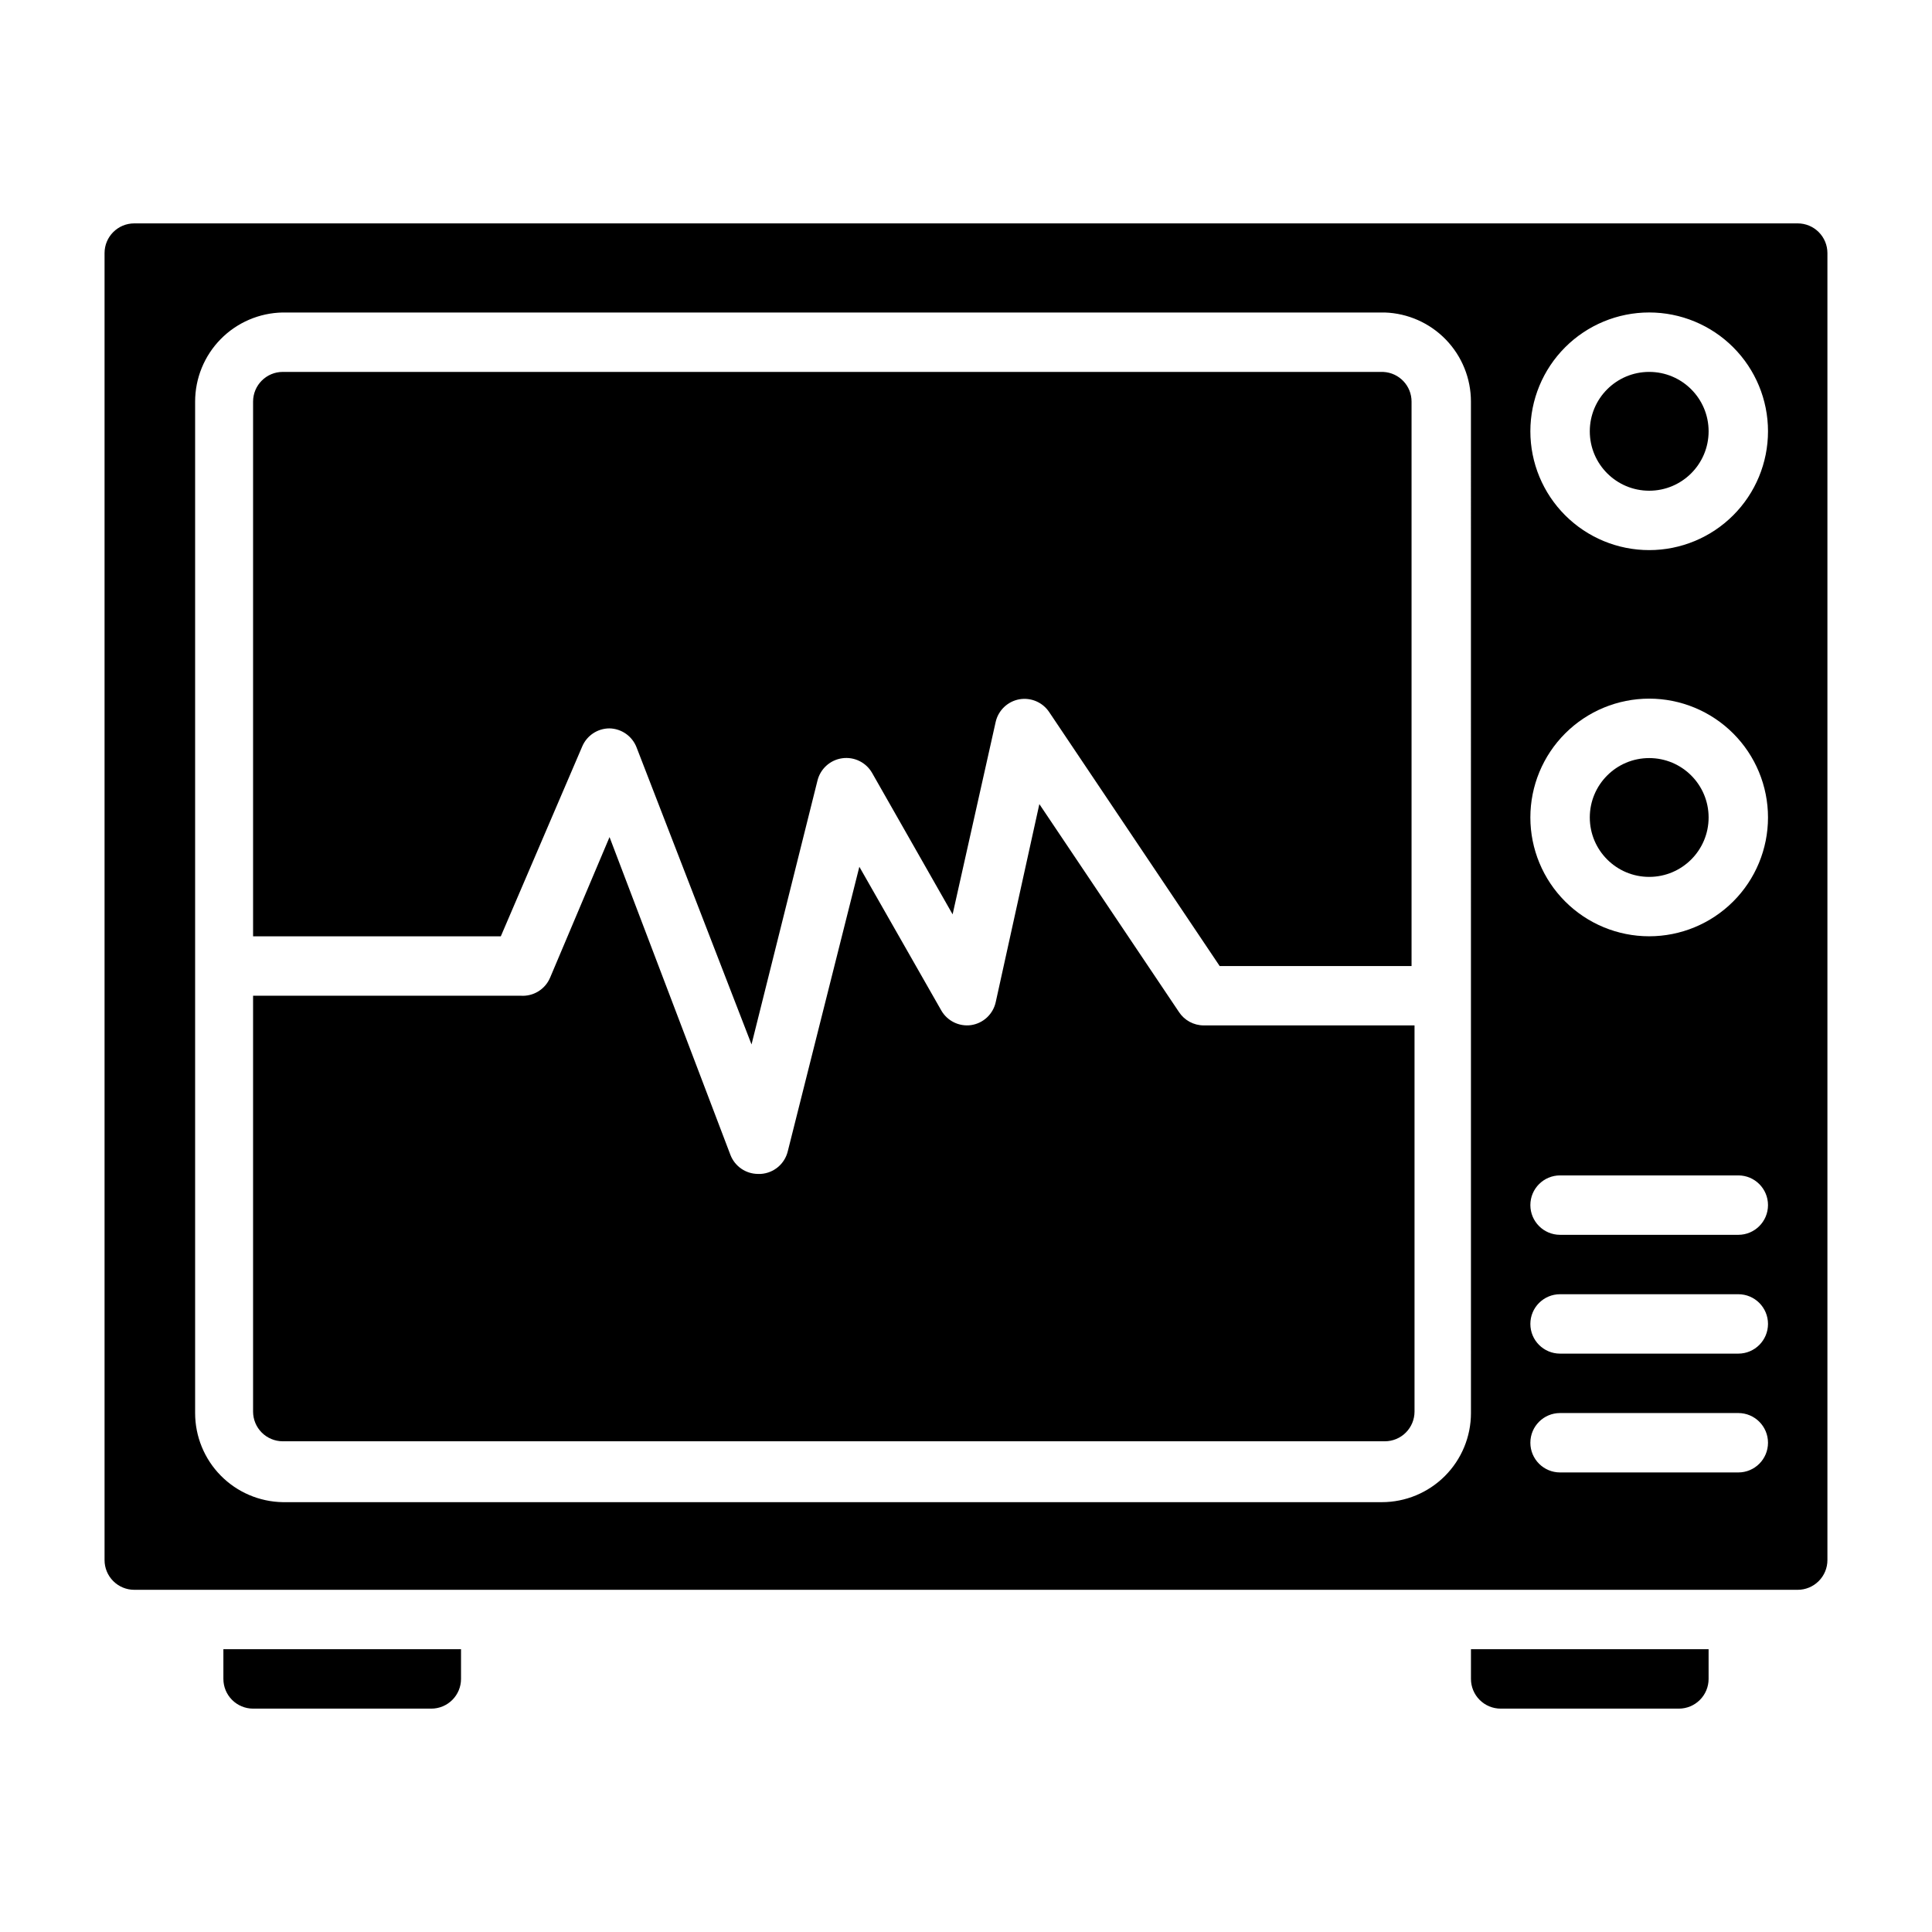
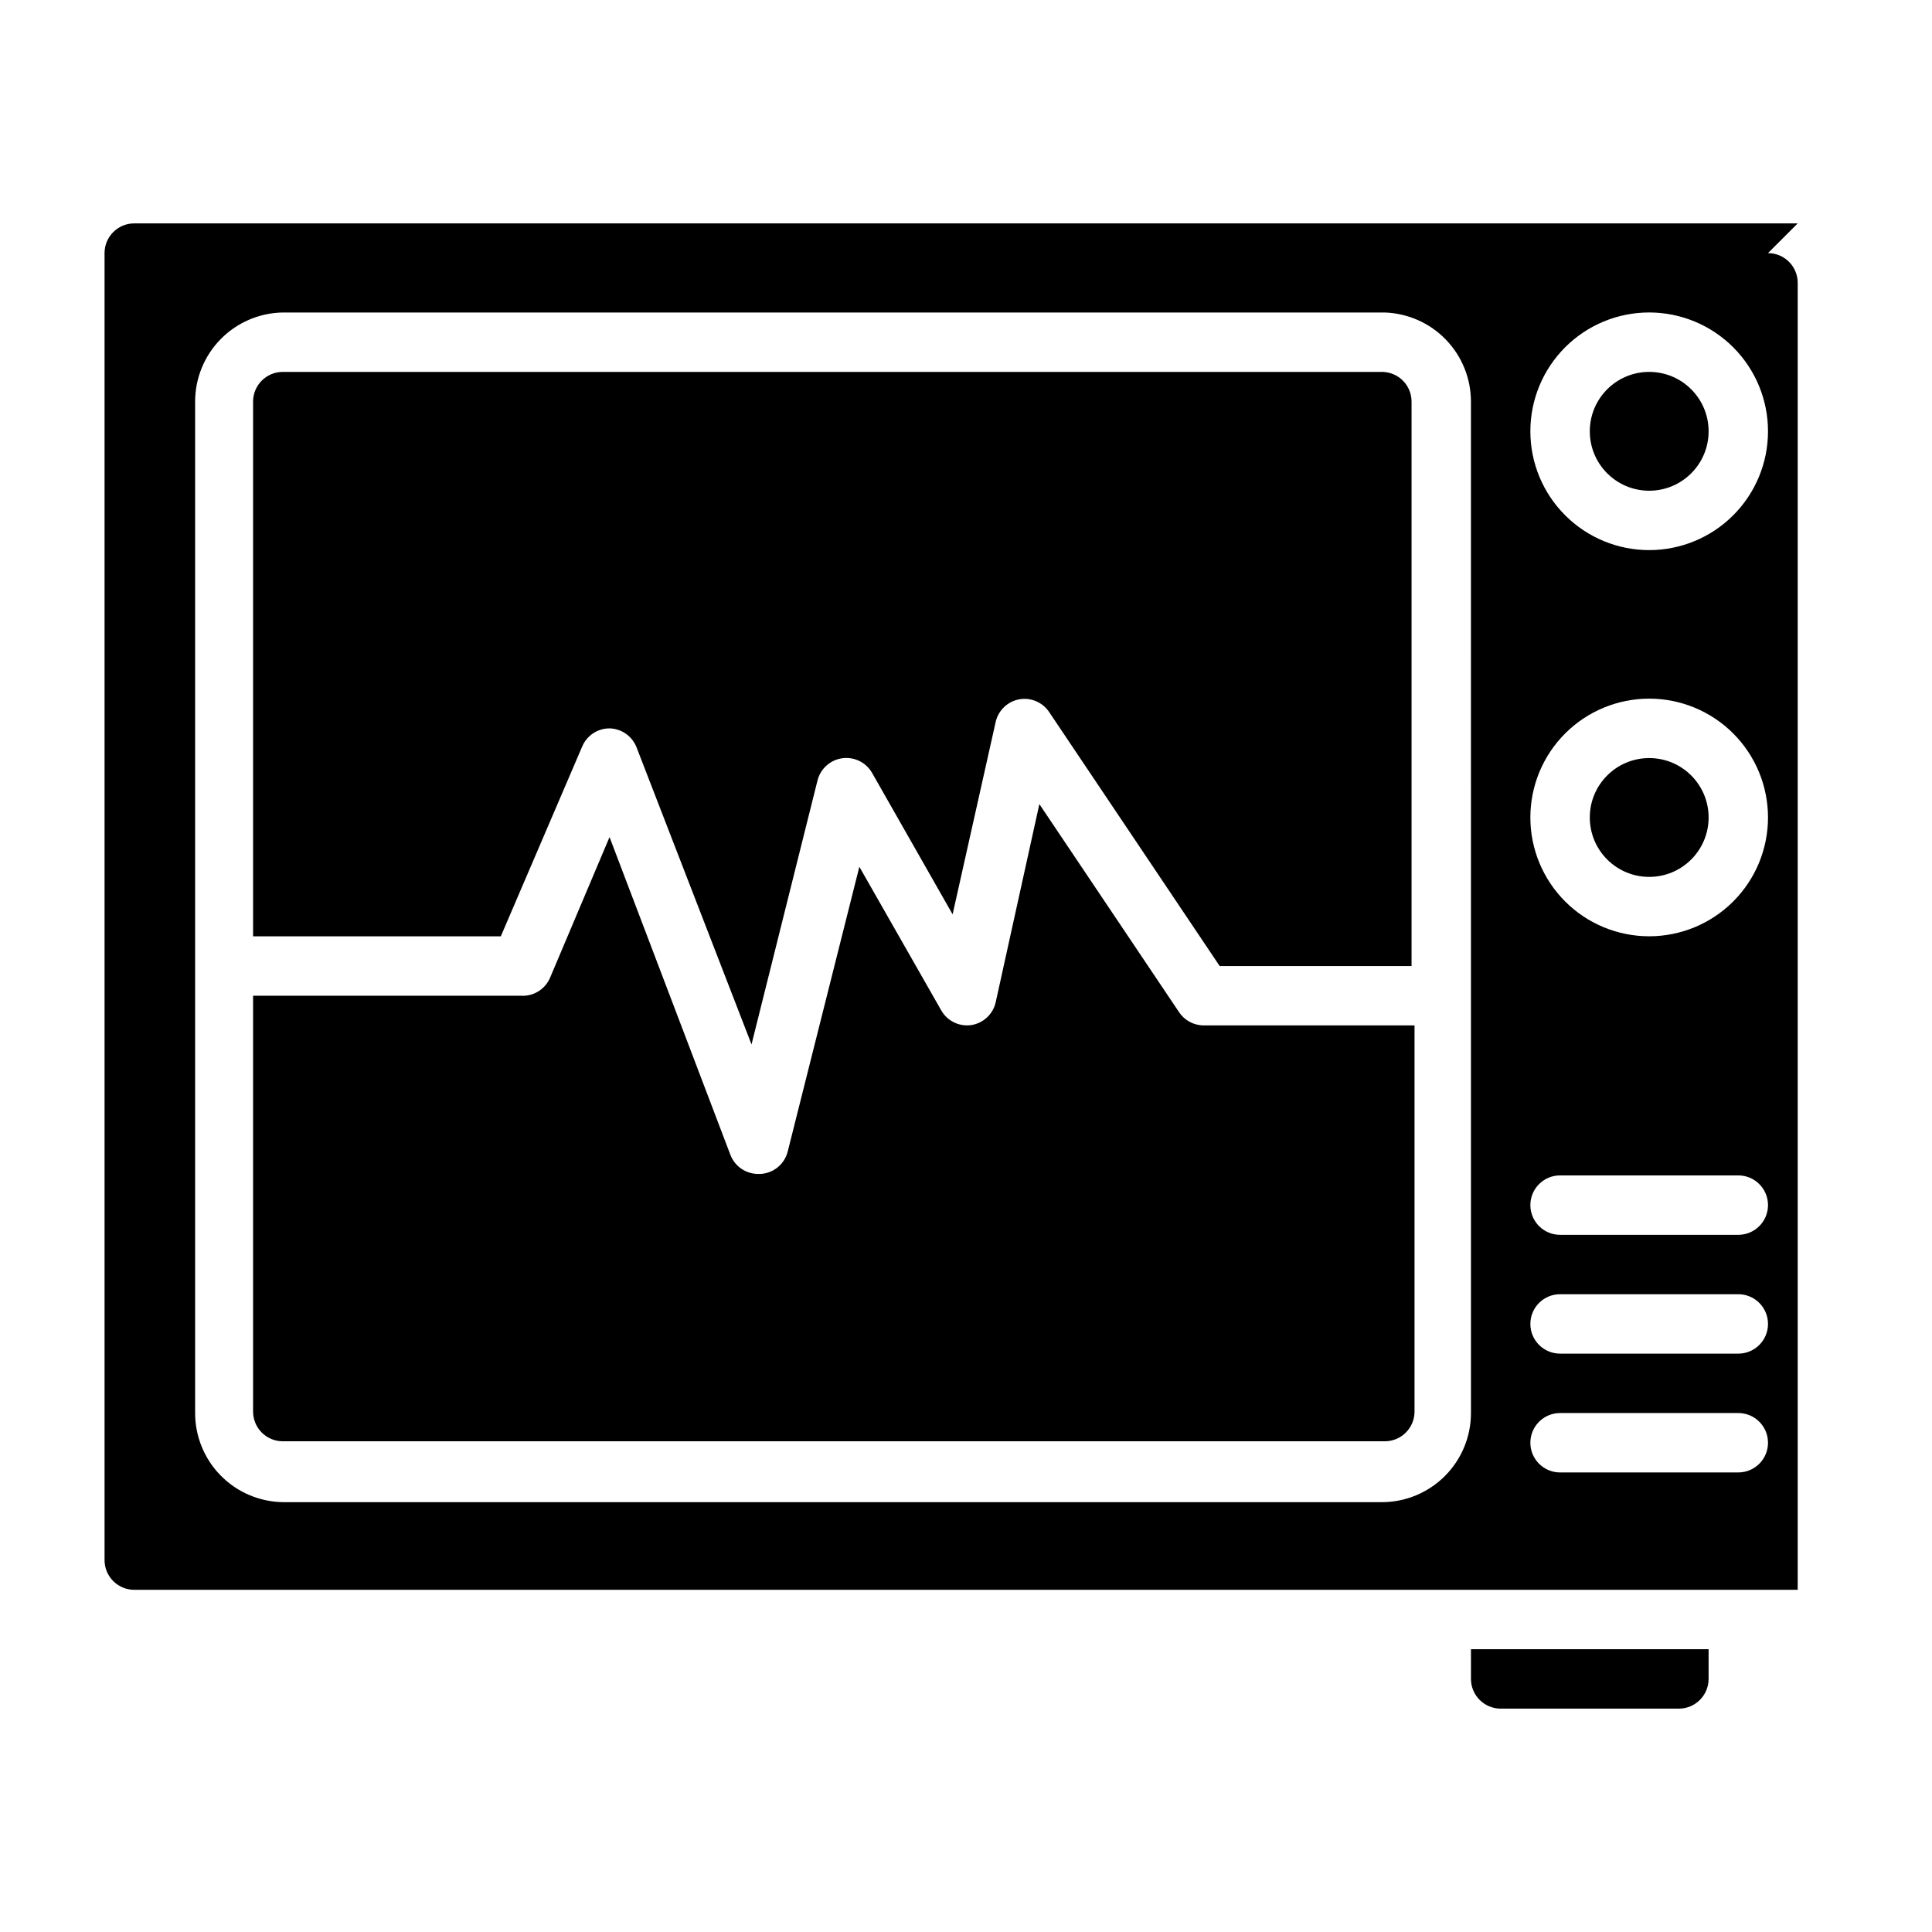
<svg xmlns="http://www.w3.org/2000/svg" fill="#000000" width="800px" height="800px" version="1.1" viewBox="144 144 512 512">
  <g>
    <path d="m533.82 588.93c0 2.09 0.828 4.09 2.305 5.566 1.477 1.477 3.477 2.309 5.566 2.309h47.23c2.09 0 4.09-0.832 5.566-2.309 1.477-1.477 2.309-3.477 2.309-5.566v-7.871h-62.977z" />
-     <path d="m203.2 588.93c0 2.09 0.828 4.09 2.305 5.566 1.477 1.477 3.477 2.309 5.566 2.309h47.23c2.09 0 4.09-0.832 5.566-2.309 1.477-1.477 2.309-3.477 2.309-5.566v-7.871h-62.977z" />
-     <path d="m620.41 203.2h-440.83c-4.348 0-7.871 3.523-7.871 7.871v346.37c0 2.09 0.828 4.09 2.305 5.566 1.477 1.477 3.477 2.309 5.566 2.309h440.83c2.09 0 4.09-0.832 5.566-2.309 1.477-1.477 2.309-3.477 2.309-5.566v-346.37c0-2.09-0.832-4.09-2.309-5.566-1.477-1.477-3.477-2.305-5.566-2.305zm-86.59 315.27c0 6.262-2.488 12.27-6.918 16.699s-10.438 6.918-16.699 6.918h-291.27c-6.195-0.105-12.102-2.637-16.445-7.055-4.344-4.418-6.777-10.367-6.777-16.562v-268.04c0-6.195 2.434-12.145 6.777-16.562 4.344-4.418 10.25-6.949 16.445-7.055h292.05c6.129 0.207 11.934 2.785 16.195 7.191 4.258 4.406 6.641 10.297 6.637 16.426zm70.848 15.742h-47.234c-4.348 0-7.871-3.523-7.871-7.871s3.523-7.871 7.871-7.871h47.234c4.348 0 7.871 3.523 7.871 7.871s-3.523 7.871-7.871 7.871zm0-31.488h-47.234c-4.348 0-7.871-3.523-7.871-7.871 0-4.348 3.523-7.871 7.871-7.871h47.234c4.348 0 7.871 3.523 7.871 7.871 0 4.348-3.523 7.871-7.871 7.871zm0-31.488-47.234 0.004c-4.348 0-7.871-3.527-7.871-7.875 0-4.348 3.523-7.871 7.871-7.871h47.234c4.348 0 7.871 3.523 7.871 7.871 0 4.348-3.523 7.875-7.871 7.875zm-23.617-79.113c-8.352 0-16.359-3.316-22.266-9.223-5.906-5.902-9.223-13.914-9.223-22.266 0-8.348 3.316-16.359 9.223-22.266 5.906-5.902 13.914-9.223 22.266-9.223 8.352 0 16.359 3.32 22.266 9.223 5.906 5.906 9.223 13.918 9.223 22.266 0 8.352-3.316 16.363-9.223 22.266-5.906 5.906-13.914 9.223-22.266 9.223zm0-102.34c-8.352 0-16.359-3.316-22.266-9.223-5.906-5.902-9.223-13.914-9.223-22.266 0-8.352 3.316-16.359 9.223-22.266 5.906-5.902 13.914-9.223 22.266-9.223 8.352 0 16.359 3.32 22.266 9.223 5.906 5.906 9.223 13.914 9.223 22.266 0 8.352-3.316 16.363-9.223 22.266-5.906 5.906-13.914 9.223-22.266 9.223z" />
+     <path d="m620.41 203.2h-440.83c-4.348 0-7.871 3.523-7.871 7.871v346.37c0 2.09 0.828 4.09 2.305 5.566 1.477 1.477 3.477 2.309 5.566 2.309h440.83v-346.37c0-2.09-0.832-4.09-2.309-5.566-1.477-1.477-3.477-2.305-5.566-2.305zm-86.59 315.27c0 6.262-2.488 12.27-6.918 16.699s-10.438 6.918-16.699 6.918h-291.27c-6.195-0.105-12.102-2.637-16.445-7.055-4.344-4.418-6.777-10.367-6.777-16.562v-268.04c0-6.195 2.434-12.145 6.777-16.562 4.344-4.418 10.25-6.949 16.445-7.055h292.05c6.129 0.207 11.934 2.785 16.195 7.191 4.258 4.406 6.641 10.297 6.637 16.426zm70.848 15.742h-47.234c-4.348 0-7.871-3.523-7.871-7.871s3.523-7.871 7.871-7.871h47.234c4.348 0 7.871 3.523 7.871 7.871s-3.523 7.871-7.871 7.871zm0-31.488h-47.234c-4.348 0-7.871-3.523-7.871-7.871 0-4.348 3.523-7.871 7.871-7.871h47.234c4.348 0 7.871 3.523 7.871 7.871 0 4.348-3.523 7.871-7.871 7.871zm0-31.488-47.234 0.004c-4.348 0-7.871-3.527-7.871-7.875 0-4.348 3.523-7.871 7.871-7.871h47.234c4.348 0 7.871 3.523 7.871 7.871 0 4.348-3.523 7.875-7.871 7.875zm-23.617-79.113c-8.352 0-16.359-3.316-22.266-9.223-5.906-5.902-9.223-13.914-9.223-22.266 0-8.348 3.316-16.359 9.223-22.266 5.906-5.902 13.914-9.223 22.266-9.223 8.352 0 16.359 3.32 22.266 9.223 5.906 5.906 9.223 13.918 9.223 22.266 0 8.352-3.316 16.363-9.223 22.266-5.906 5.906-13.914 9.223-22.266 9.223zm0-102.34c-8.352 0-16.359-3.316-22.266-9.223-5.906-5.902-9.223-13.914-9.223-22.266 0-8.352 3.316-16.359 9.223-22.266 5.906-5.902 13.914-9.223 22.266-9.223 8.352 0 16.359 3.32 22.266 9.223 5.906 5.906 9.223 13.914 9.223 22.266 0 8.352-3.316 16.363-9.223 22.266-5.906 5.906-13.914 9.223-22.266 9.223z" />
    <path d="m456.44 412.2-37-55.105-11.57 52.508c-0.715 3.18-3.312 5.59-6.535 6.062-3.164 0.43-6.273-1.094-7.871-3.859l-21.727-38.102-18.973 75.418c-0.82 3.348-3.723 5.769-7.164 5.981h-0.707c-3.246-0.008-6.152-2.008-7.32-5.035l-32.039-84.234-15.742 37.234-0.004 0.004c-1.312 3.129-4.484 5.066-7.871 4.801h-70.848v110.21c0 2.09 0.828 4.09 2.305 5.566 1.477 1.477 3.481 2.305 5.566 2.305h292.05c2.09 0 4.094-0.828 5.566-2.305 1.477-1.477 2.309-3.477 2.309-5.566v-102.34h-55.891c-2.637-0.012-5.086-1.344-6.535-3.543z" />
    <path d="m510.6 242.56h-291.66c-4.348 0-7.871 3.523-7.871 7.871v141.7h65.652l21.57-50.301c1.23-2.91 4.082-4.801 7.242-4.801 3.188 0.074 6.016 2.062 7.164 5.035l30.465 78.719 17.473-69.898c0.762-3.133 3.356-5.488 6.551-5.938 3.191-0.453 6.336 1.09 7.934 3.891l21.332 37.473 11.418-51.016c0.707-3.074 3.188-5.43 6.297-5.981 3.062-0.523 6.144 0.801 7.871 3.383l45.188 67.309h50.852v-149.57c0.008-4.199-3.285-7.66-7.477-7.871z" />
    <path d="m596.8 258.3c0 8.695-7.051 15.746-15.746 15.746-8.695 0-15.742-7.051-15.742-15.746 0-8.695 7.047-15.742 15.742-15.742 8.695 0 15.746 7.047 15.746 15.742" />
    <path d="m596.8 360.64c0 8.695-7.051 15.746-15.746 15.746-8.695 0-15.742-7.051-15.742-15.746 0-8.695 7.047-15.742 15.742-15.742 8.695 0 15.746 7.047 15.746 15.742" />
  </g>
</svg>